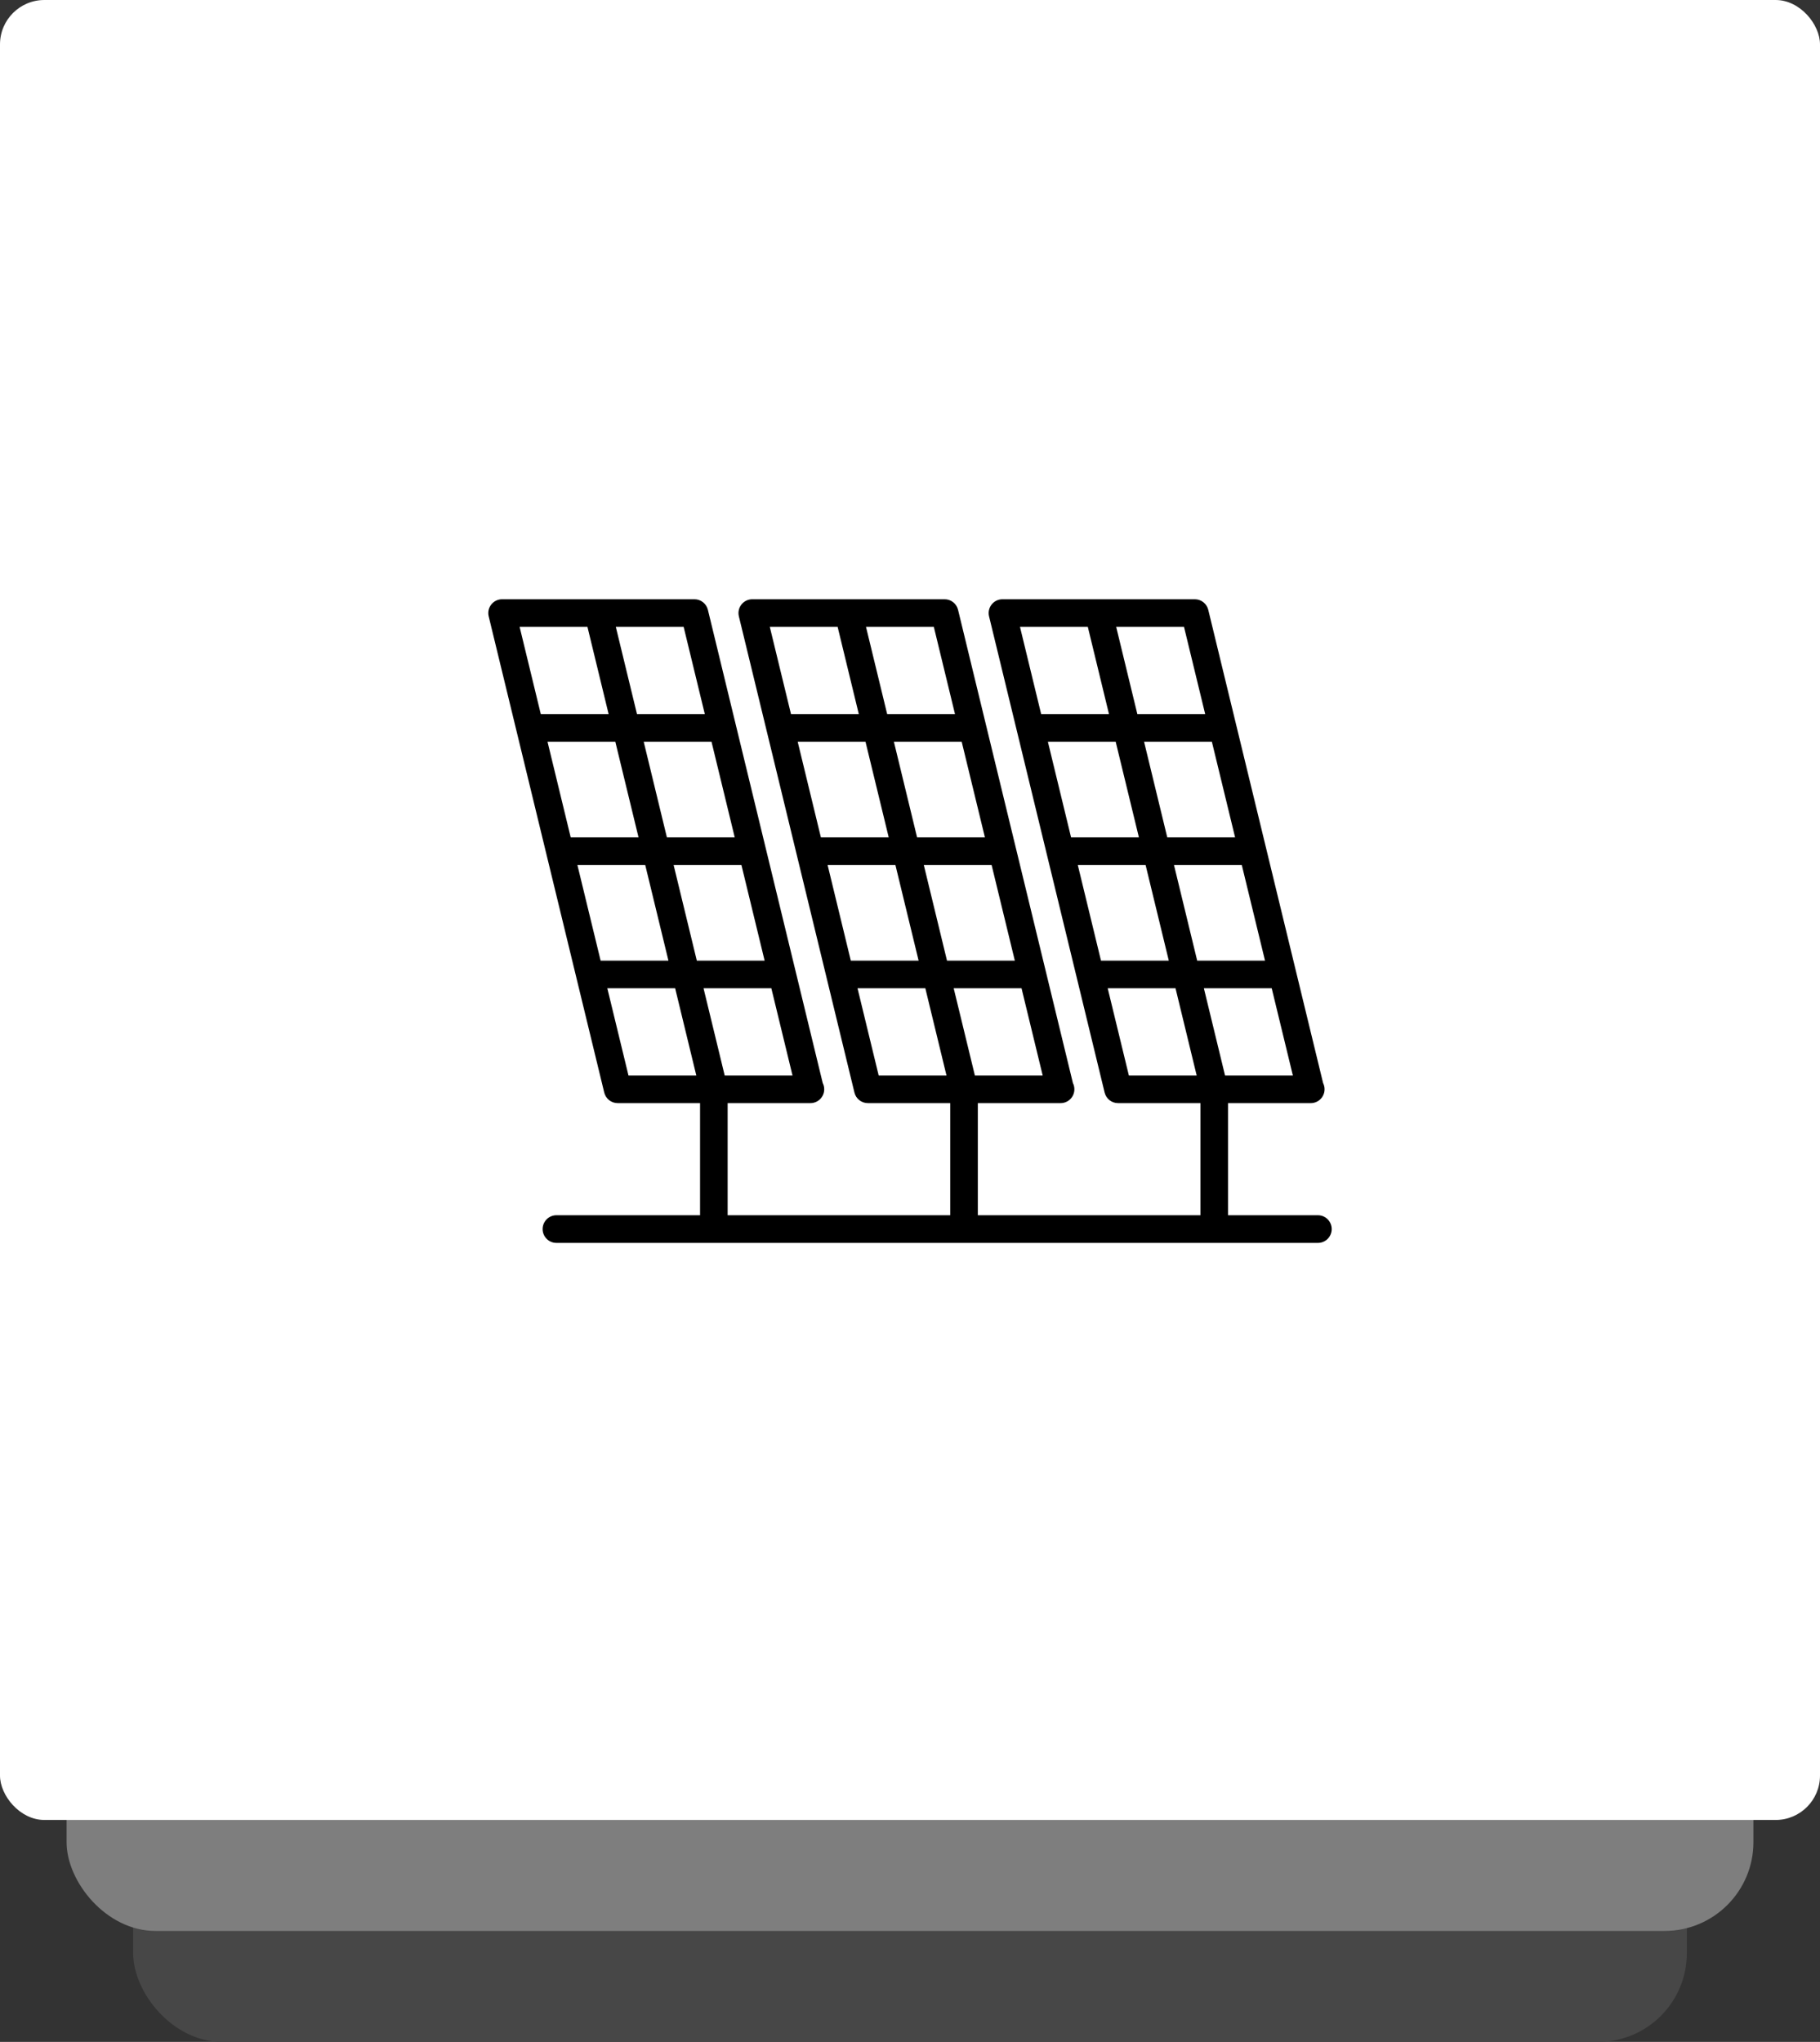
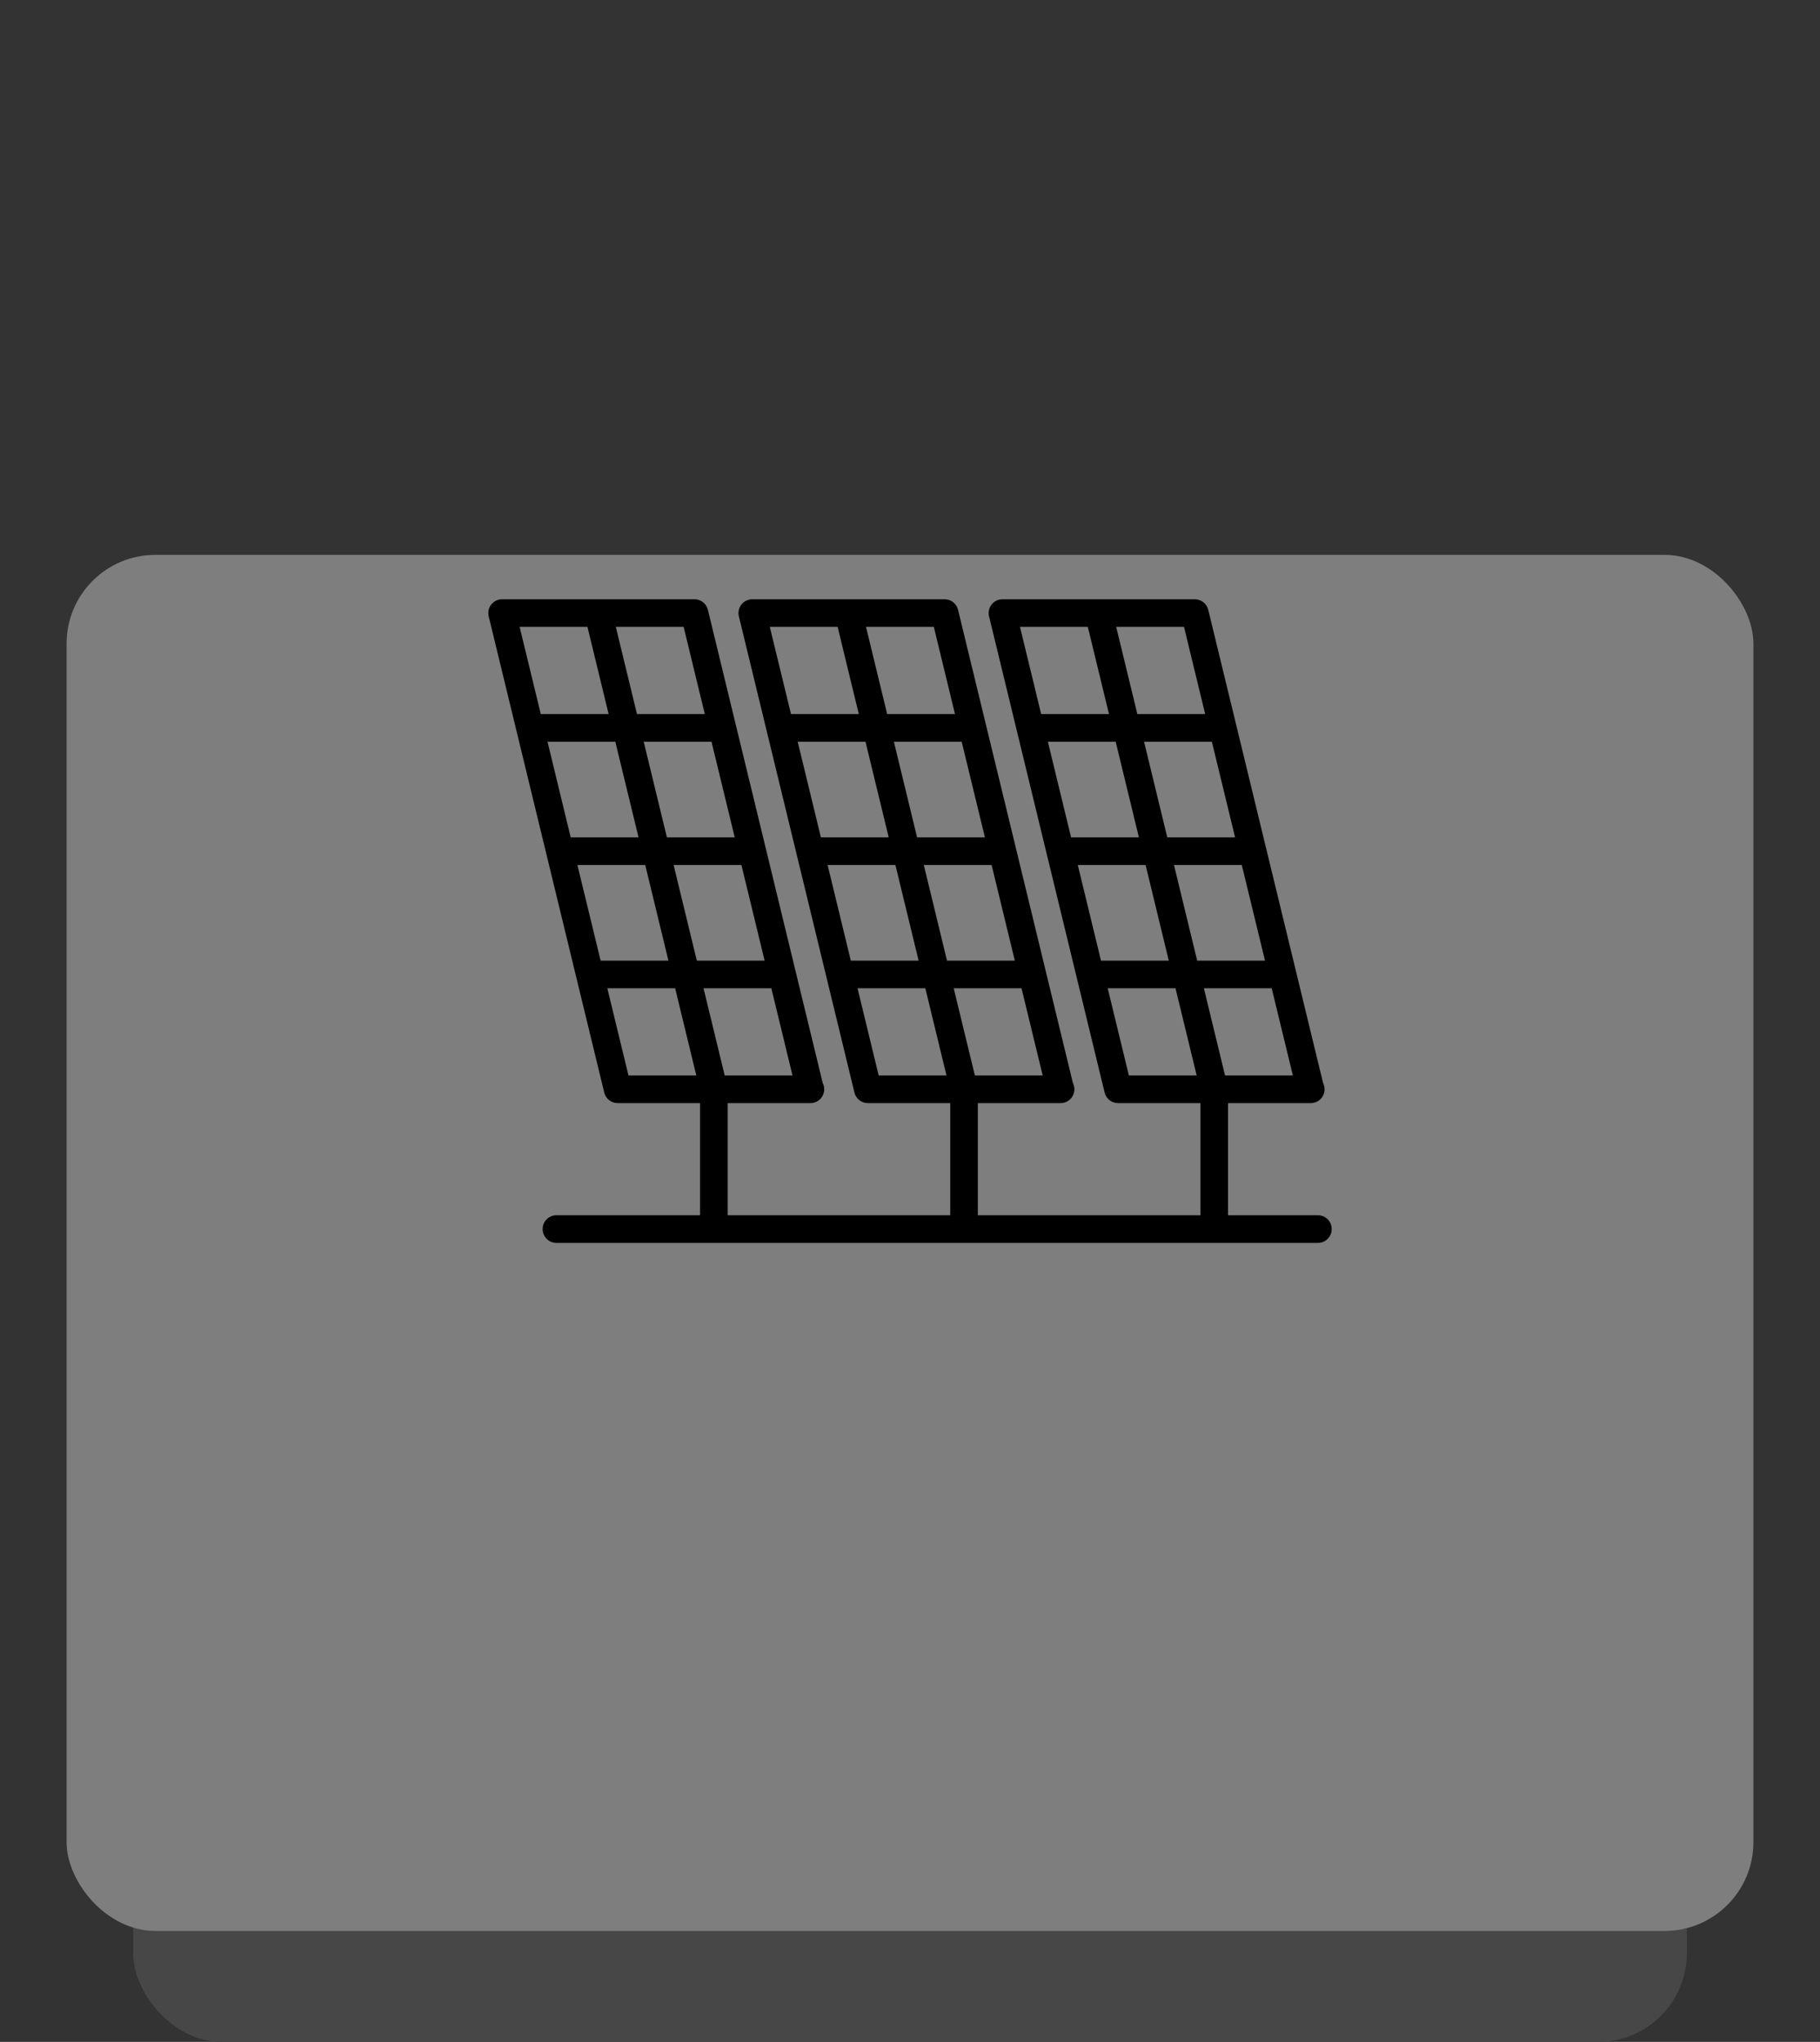
<svg xmlns="http://www.w3.org/2000/svg" width="82" height="92" viewBox="0 0 82 92" fill="none">
  <rect x="0" y="0" width="82" height="92" fill="#333333" stroke="none" />
  <rect x="6" y="30" width="70" height="62" rx="4" fill="#474747" />
  <rect x="3" y="25" width="76" height="62" rx="4" fill="#7E7E7E" />
-   <rect width="82" height="82" rx="2" fill="white" />
-   <path d="M27.828 49.702H31.541V54.754H25.069C24.726 54.754 24.448 55.033 24.448 55.377C24.448 55.721 24.726 56 25.069 56H59.379C59.722 56 60 55.721 60 55.377C60 55.033 59.722 54.754 59.379 54.754H55.328V49.702H59.041C59.046 49.702 59.053 49.702 59.057 49.702C59.401 49.702 59.678 49.423 59.678 49.079C59.678 48.978 59.654 48.882 59.612 48.798L54.438 27.476C54.37 27.197 54.12 27 53.834 27H45.165C44.975 27 44.794 27.088 44.677 27.238C44.559 27.388 44.517 27.584 44.562 27.77L49.769 49.226C49.837 49.505 50.086 49.702 50.372 49.702H54.085V54.754H44.056V49.702H47.769C47.775 49.702 47.782 49.702 47.785 49.702C48.129 49.702 48.406 49.423 48.406 49.079C48.406 48.978 48.383 48.882 48.34 48.798L43.165 27.476C43.098 27.197 42.848 27 42.562 27H33.894C33.703 27 33.523 27.088 33.405 27.238C33.287 27.388 33.245 27.584 33.29 27.77L38.497 49.226C38.564 49.505 38.814 49.702 39.1 49.702H42.813V54.754H32.784V49.702H36.497C36.502 49.702 36.507 49.701 36.513 49.702C36.856 49.702 37.135 49.423 37.135 49.079C37.135 48.978 37.111 48.882 37.068 48.798L31.894 27.476C31.826 27.197 31.576 27 31.29 27H22.621C22.431 27 22.251 27.088 22.133 27.238C22.015 27.388 21.973 27.584 22.018 27.77L27.224 49.226C27.292 49.505 27.542 49.702 27.828 49.702ZM55.194 48.456L54.241 44.528H57.297L58.25 48.456H55.194ZM48.56 38.974H51.615L52.66 43.282H49.605L48.56 38.974ZM55.647 37.728H52.591L51.546 33.419H54.601L55.647 37.728ZM51.313 37.728H48.257L47.212 33.419H50.267L51.313 37.728ZM52.894 38.974H55.949L56.995 43.282H53.939L52.894 38.974ZM54.299 32.173H51.243L50.29 28.246H53.346L54.299 32.173ZM49.012 28.246L49.965 32.173H46.909L45.956 28.246H49.012ZM49.908 44.528H52.963L53.916 48.456H50.861L49.908 44.528ZM43.923 48.456L42.969 44.528H46.025L46.978 48.456H43.923ZM37.288 38.974H40.343L41.388 43.282H38.333L37.288 38.974ZM44.375 37.728H41.319L40.274 33.419H43.329L44.375 37.728ZM40.041 37.728H36.985L35.94 33.419H38.995L40.041 37.728ZM41.622 38.974H44.677L45.723 43.282H42.667L41.622 38.974ZM43.027 32.173H39.971L39.018 28.246H42.074L43.027 32.173ZM37.74 28.246L38.693 32.173H35.638L34.684 28.246H37.74ZM38.636 44.528H41.691L42.644 48.456H39.589L38.636 44.528ZM33.103 37.728H30.047L29.002 33.419H32.057L33.103 37.728ZM34.45 43.282H31.395L30.35 38.974H33.405L34.45 43.282ZM28.769 37.728H25.713L24.668 33.419H27.723L28.769 37.728ZM29.071 38.974L30.116 43.282H27.061L26.015 38.974H29.071ZM27.363 44.528H30.419L31.372 48.456H28.316L27.363 44.528ZM32.651 48.456L31.698 44.528H34.753L35.706 48.456H32.651ZM31.755 32.173H28.699L27.746 28.246H30.802L31.755 32.173ZM26.468 28.246L27.421 32.173H24.365L23.412 28.246H26.468Z" fill="black" />
+   <path d="M27.828 49.702H31.541V54.754H25.069C24.726 54.754 24.448 55.033 24.448 55.377C24.448 55.721 24.726 56 25.069 56H59.379C59.722 56 60 55.721 60 55.377C60 55.033 59.722 54.754 59.379 54.754H55.328V49.702H59.041C59.046 49.702 59.053 49.702 59.057 49.702C59.401 49.702 59.678 49.423 59.678 49.079C59.678 48.978 59.654 48.882 59.612 48.798L54.438 27.476C54.37 27.197 54.12 27 53.834 27H45.165C44.975 27 44.794 27.088 44.677 27.238C44.559 27.388 44.517 27.584 44.562 27.77L49.769 49.226C49.837 49.505 50.086 49.702 50.372 49.702H54.085V54.754H44.056V49.702H47.769C47.775 49.702 47.782 49.702 47.785 49.702C48.129 49.702 48.406 49.423 48.406 49.079C48.406 48.978 48.383 48.882 48.34 48.798L43.165 27.476C43.098 27.197 42.848 27 42.562 27H33.894C33.703 27 33.523 27.088 33.405 27.238C33.287 27.388 33.245 27.584 33.29 27.77L38.497 49.226C38.564 49.505 38.814 49.702 39.1 49.702H42.813V54.754H32.784V49.702H36.497C36.502 49.702 36.507 49.701 36.513 49.702C36.856 49.702 37.135 49.423 37.135 49.079C37.135 48.978 37.111 48.882 37.068 48.798L31.894 27.476C31.826 27.197 31.576 27 31.29 27H22.621C22.431 27 22.251 27.088 22.133 27.238C22.015 27.388 21.973 27.584 22.018 27.77L27.224 49.226C27.292 49.505 27.542 49.702 27.828 49.702ZM55.194 48.456L54.241 44.528H57.297L58.25 48.456H55.194ZM48.56 38.974H51.615L52.66 43.282H49.605L48.56 38.974ZM55.647 37.728H52.591L51.546 33.419H54.601L55.647 37.728ZM51.313 37.728H48.257L47.212 33.419H50.267L51.313 37.728ZM52.894 38.974H55.949L56.995 43.282H53.939L52.894 38.974ZM54.299 32.173H51.243L50.29 28.246H53.346L54.299 32.173ZM49.012 28.246L49.965 32.173H46.909L45.956 28.246H49.012ZM49.908 44.528H52.963L53.916 48.456H50.861L49.908 44.528ZM43.923 48.456L42.969 44.528H46.025L46.978 48.456H43.923ZM37.288 38.974H40.343L41.388 43.282H38.333L37.288 38.974ZM44.375 37.728H41.319L40.274 33.419H43.329L44.375 37.728ZM40.041 37.728H36.985L35.94 33.419H38.995L40.041 37.728ZM41.622 38.974H44.677L45.723 43.282H42.667L41.622 38.974ZM43.027 32.173H39.971L39.018 28.246H42.074ZM37.74 28.246L38.693 32.173H35.638L34.684 28.246H37.74ZM38.636 44.528H41.691L42.644 48.456H39.589L38.636 44.528ZM33.103 37.728H30.047L29.002 33.419H32.057L33.103 37.728ZM34.45 43.282H31.395L30.35 38.974H33.405L34.45 43.282ZM28.769 37.728H25.713L24.668 33.419H27.723L28.769 37.728ZM29.071 38.974L30.116 43.282H27.061L26.015 38.974H29.071ZM27.363 44.528H30.419L31.372 48.456H28.316L27.363 44.528ZM32.651 48.456L31.698 44.528H34.753L35.706 48.456H32.651ZM31.755 32.173H28.699L27.746 28.246H30.802L31.755 32.173ZM26.468 28.246L27.421 32.173H24.365L23.412 28.246H26.468Z" fill="black" />
</svg>